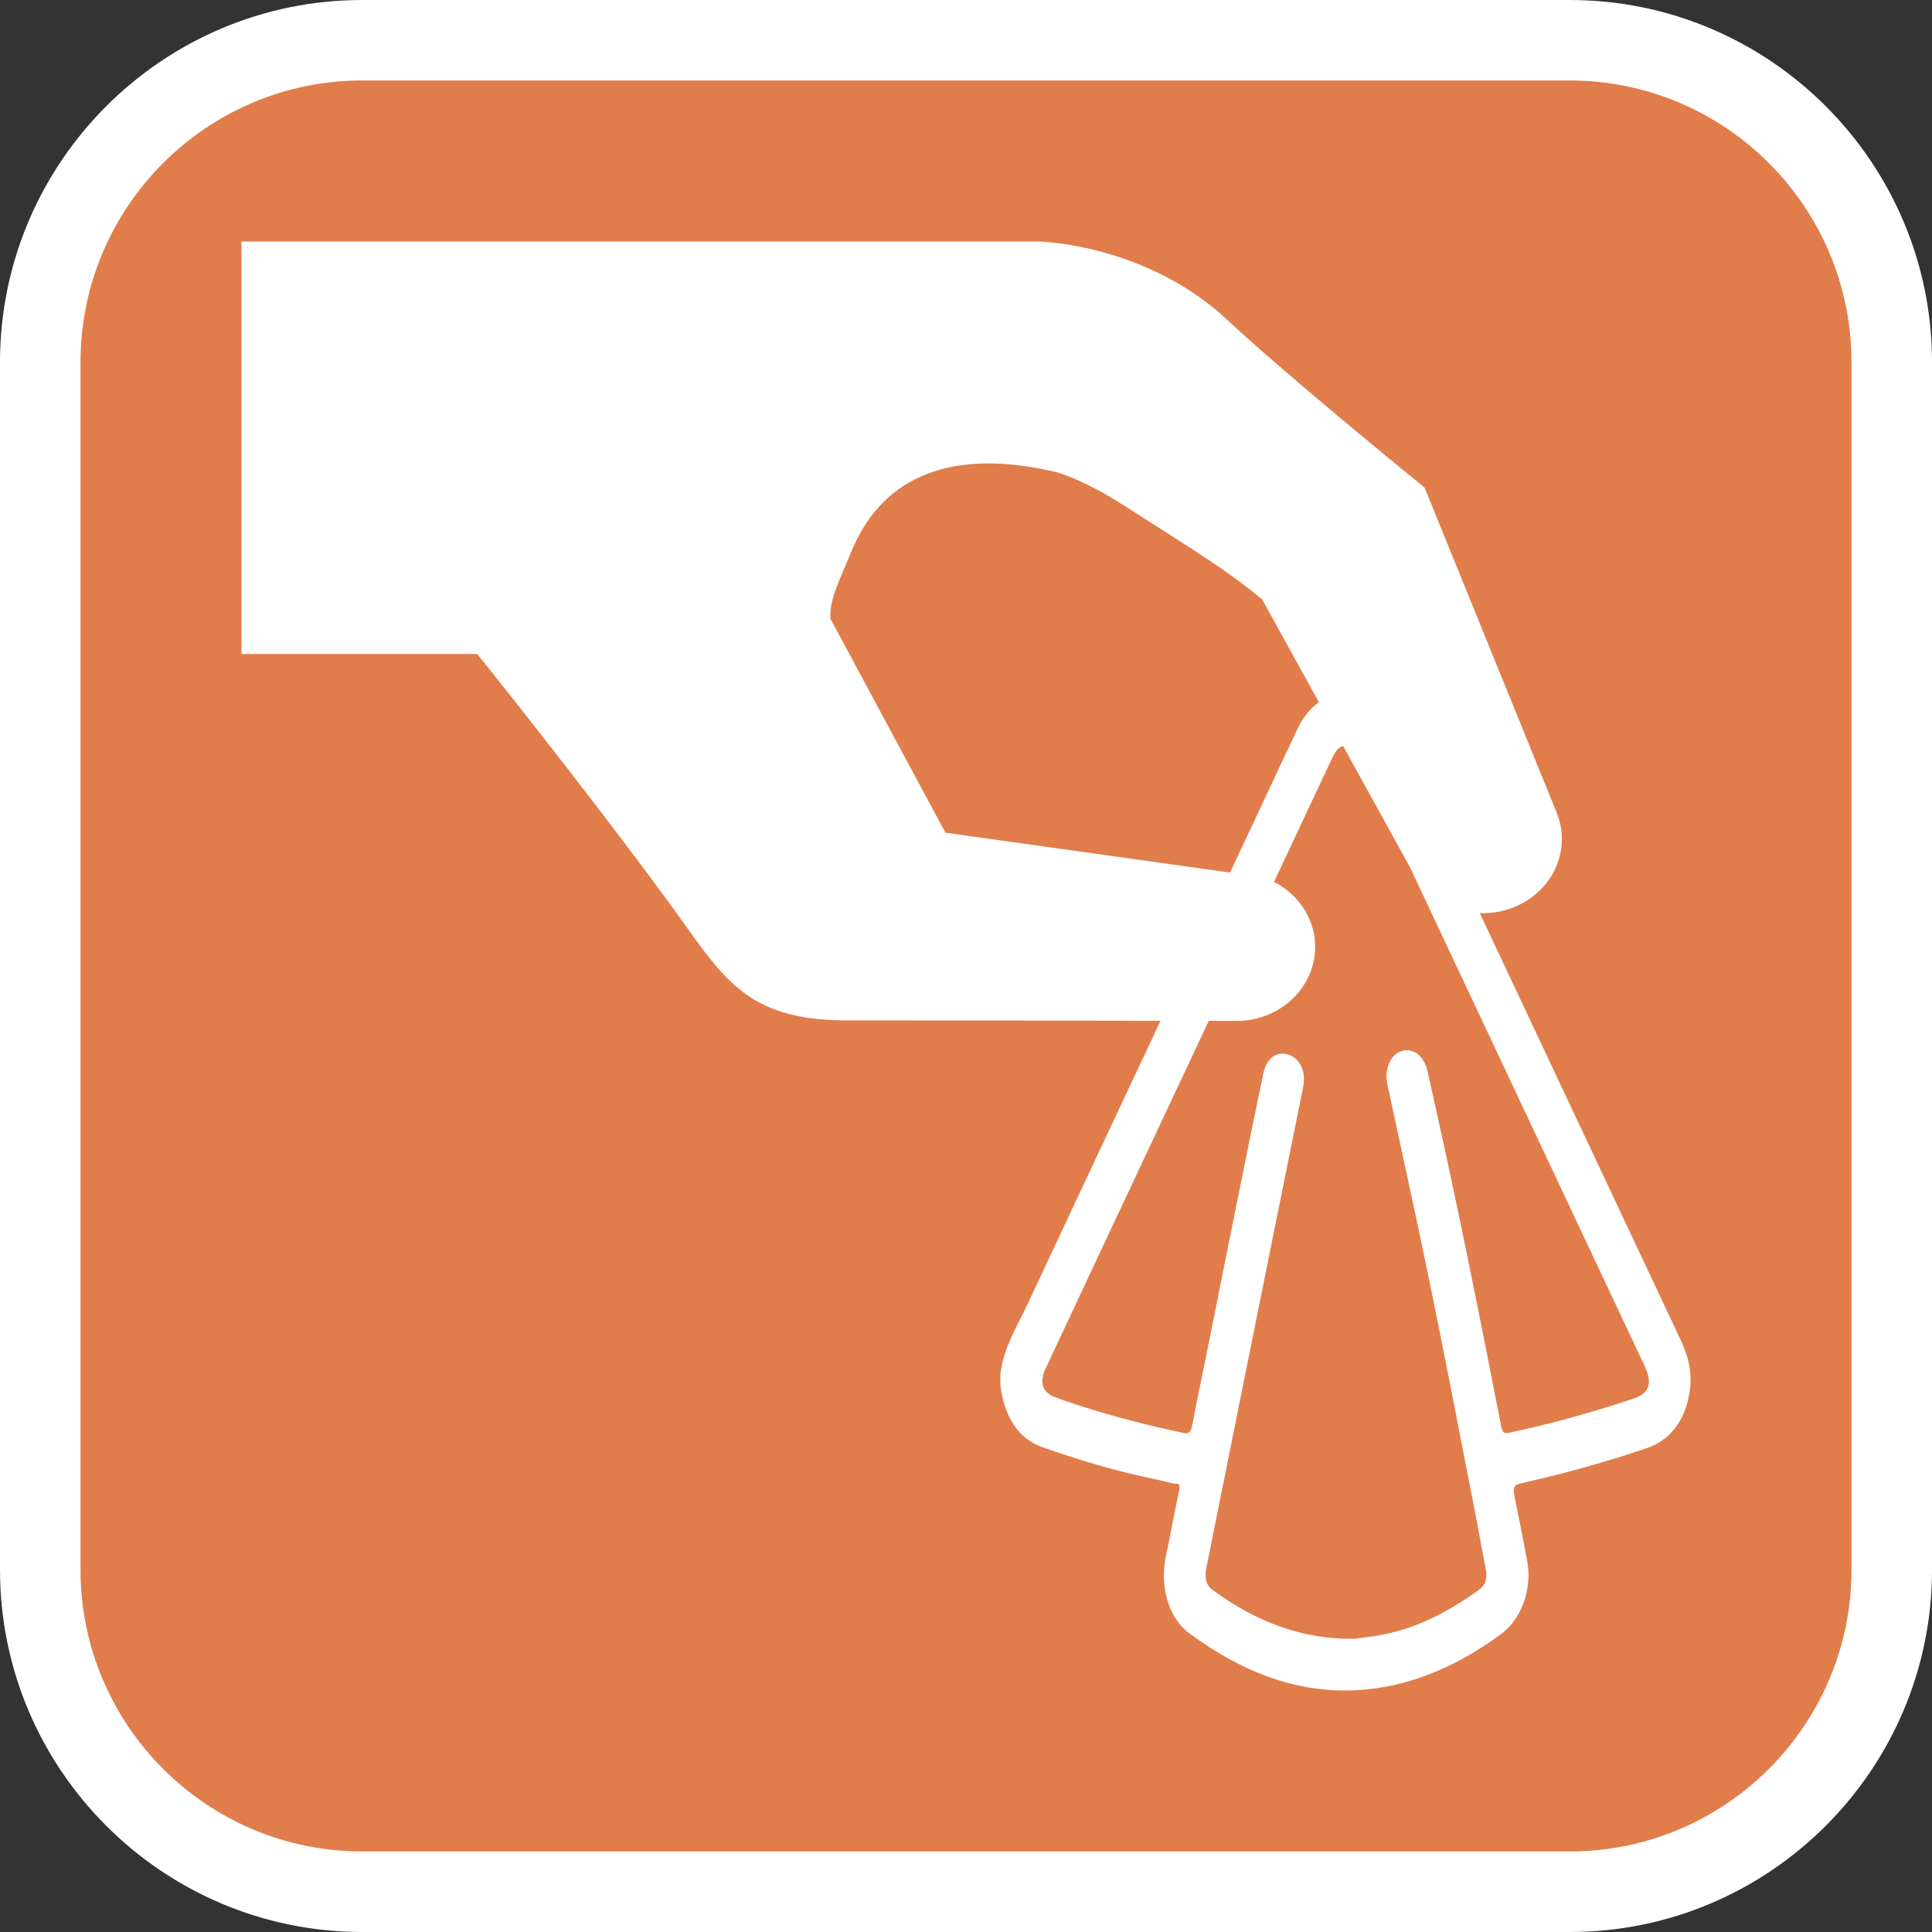
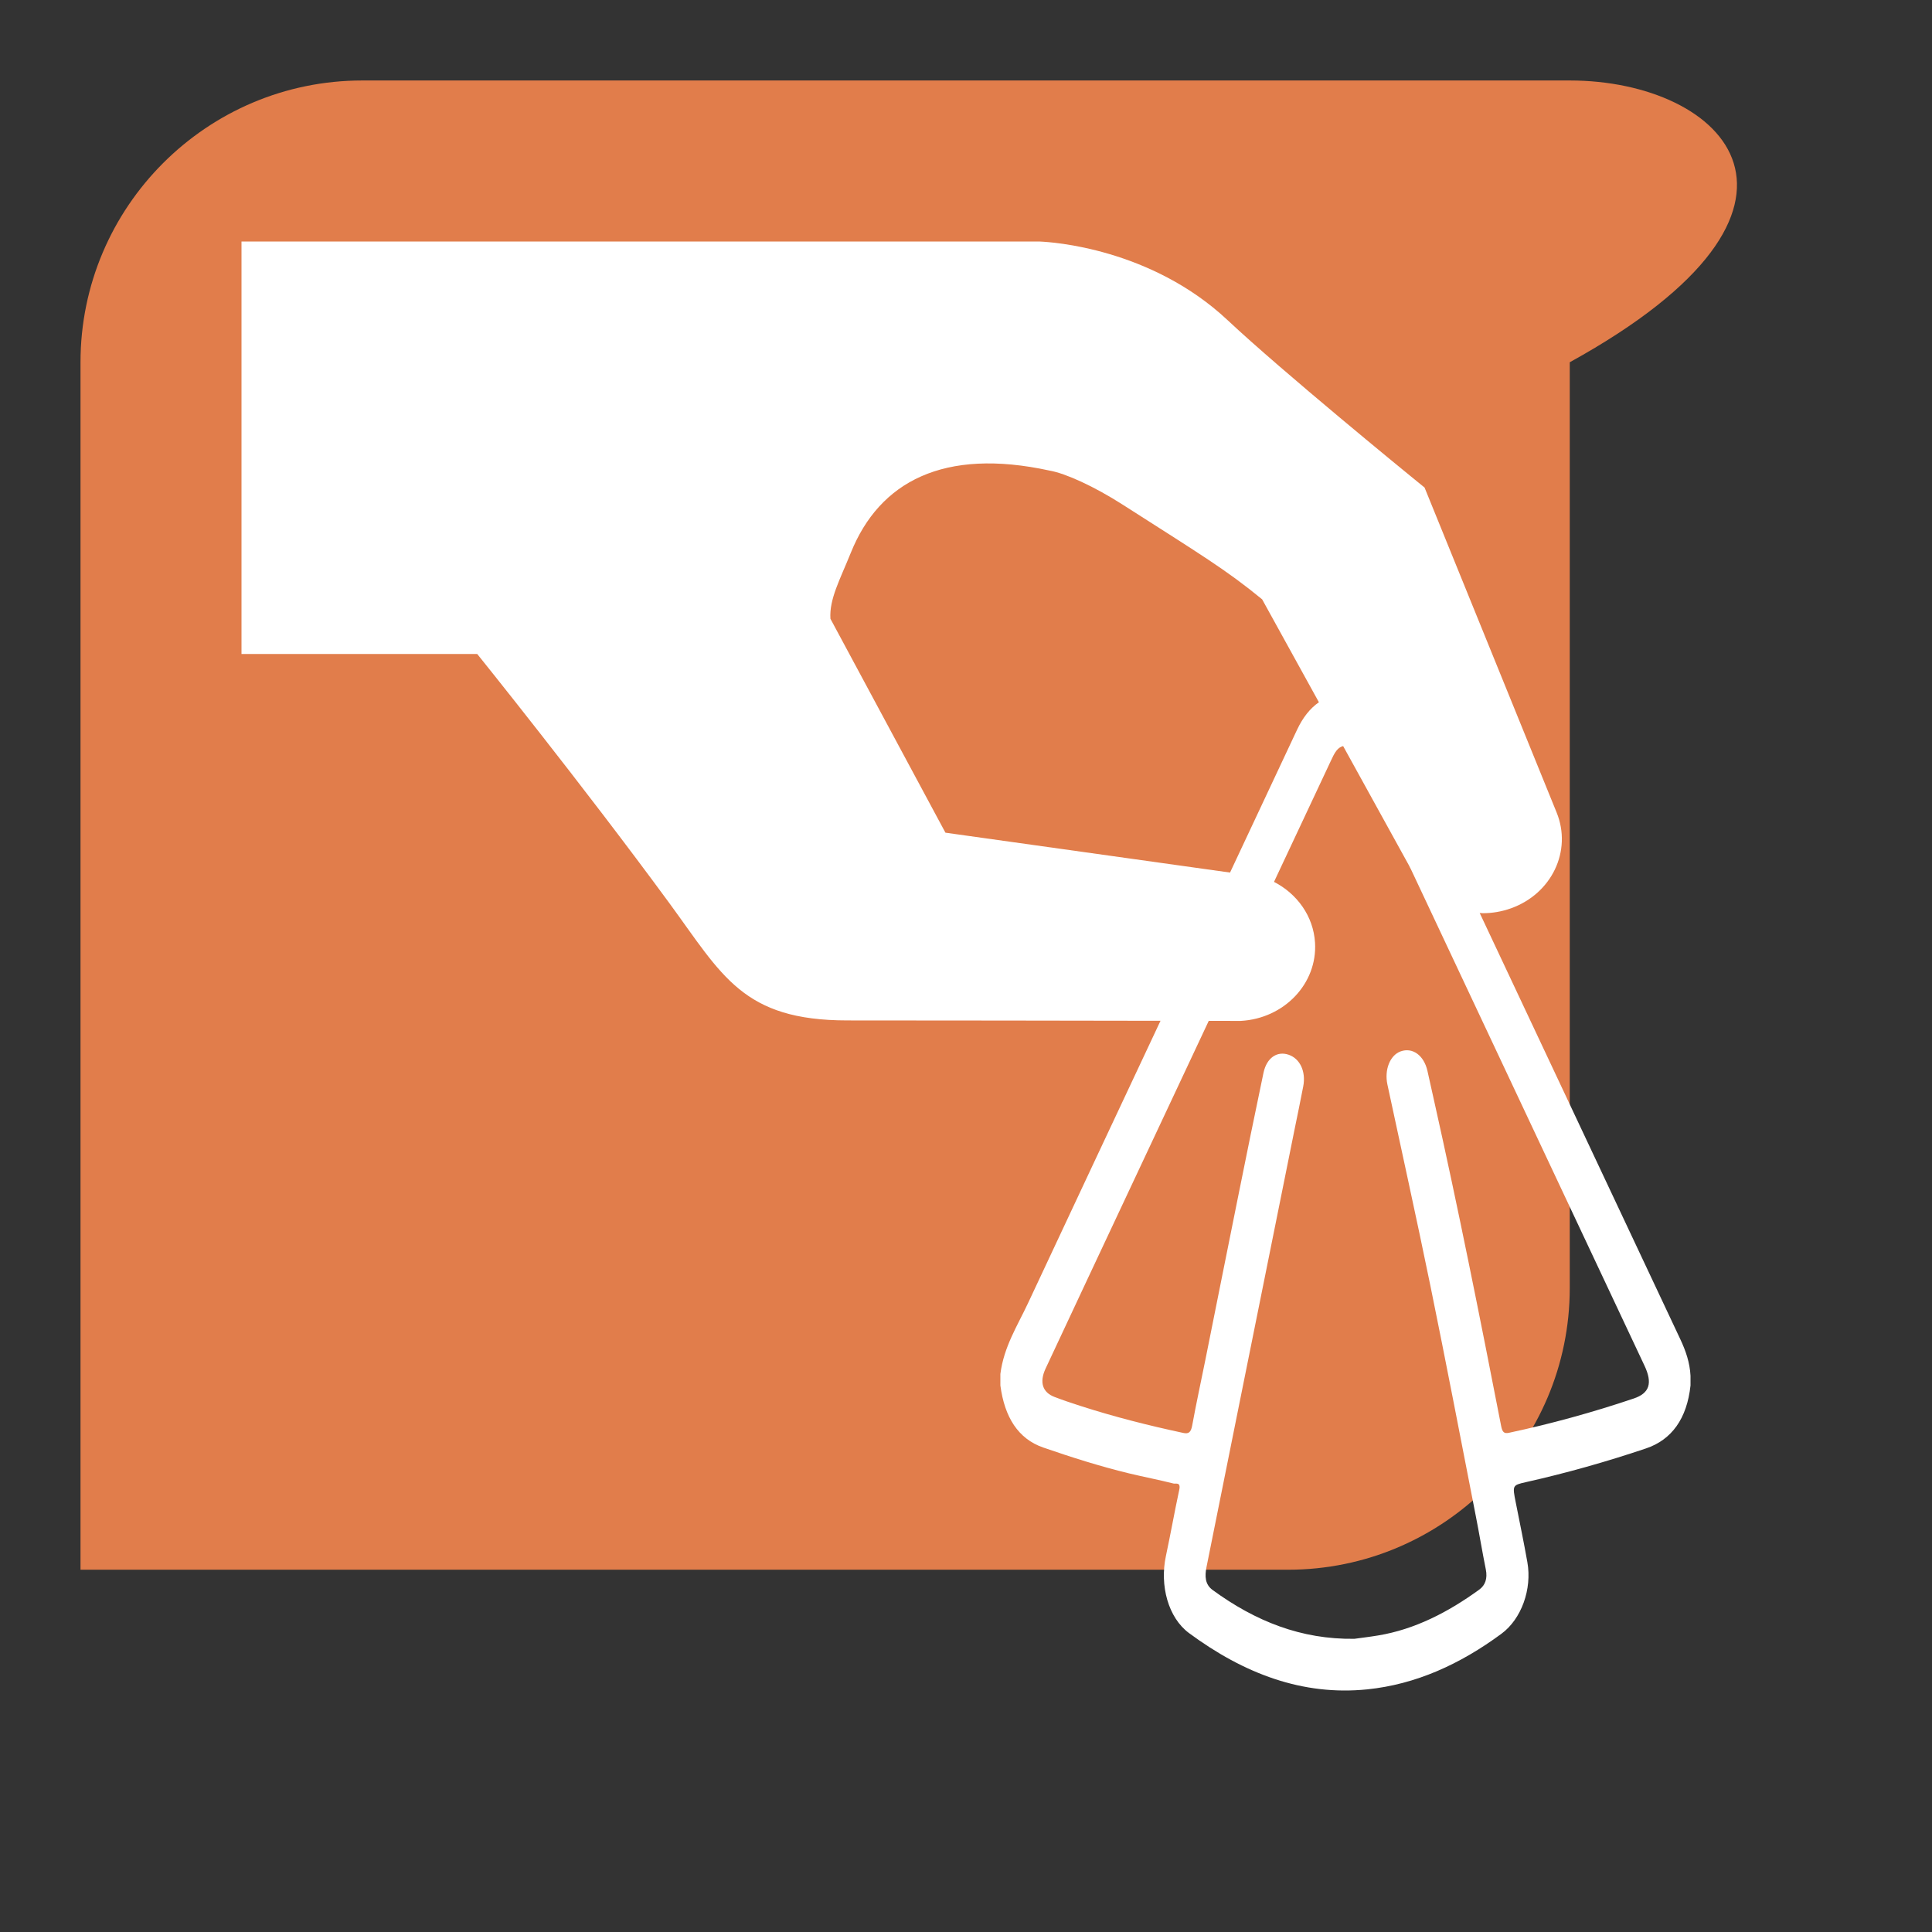
<svg xmlns="http://www.w3.org/2000/svg" version="1.1" id="Calque_1" x="0px" y="0px" width="170.079px" height="170.078px" viewBox="0 0 170.079 170.078" enable-background="new 0 0 170.079 170.078" xml:space="preserve">
  <rect x="0" y="0" width="170.079" height="170.078" fill="#333333" stroke="none" />
  <g>
-     <path fill="#FFFFFF" d="M138.19,0H31.89C14.306,0,0,14.306,0,31.89v106.297c0,17.584,14.304,31.892,31.89,31.892h106.3   c17.583,0,31.891-14.308,31.891-31.892V31.89C170.081,14.306,155.773,0,138.19,0z" />
-     <path fill="#E17D4B" d="M138.19,7.085H31.89C18.213,7.085,7.087,18.21,7.087,31.89v106.297c0,13.676,11.125,24.803,24.803,24.803   h106.3c13.678,0,24.803-11.125,24.803-24.803V31.89C162.993,18.212,151.868,7.085,138.19,7.085z" />
+     <path fill="#E17D4B" d="M138.19,7.085H31.89C18.213,7.085,7.087,18.21,7.087,31.89v106.297h106.3c13.678,0,24.803-11.125,24.803-24.803V31.89C162.993,18.212,151.868,7.085,138.19,7.085z" />
  </g>
  <path fill="#FFFFFF" d="M147.932,117.919c-5.894-12.511-11.784-25.027-17.67-37.546c0.092,0.004,0.184,0.019,0.275,0.019  c0.823,0,1.662-0.138,2.479-0.431c3.589-1.284,5.391-5.057,4.02-8.428l-11.629-28.614l-1.316-1.073  c-0.112-0.09-11.181-9.121-16.008-13.648c-6.776-6.36-15.542-6.892-16.52-6.933l-0.15-0.004H21.26v36.313h20.752  c0,0,9.23,11.456,16.917,21.937c4.661,6.358,6.447,10.32,15.675,10.32c7.688,0,19.887,0.019,27.559,0.032  c-3.887,8.278-7.778,16.554-11.654,24.839c-0.935,2-2.139,3.855-2.443,6.253c0,0.335,0,0.672,0,1.009  c0.368,2.786,1.557,4.697,3.767,5.463c2.498,0.865,5.01,1.659,7.554,2.277c1.308,0.316,2.626,0.565,3.93,0.896  c0.177,0.044,0.651-0.161,0.496,0.555c-0.418,1.935-0.76,3.892-1.174,5.823c-0.559,2.613,0.205,5.435,2.036,6.788  c4.832,3.569,9.992,5.532,15.68,4.954c4.266-0.434,8.166-2.199,11.821-4.896c1.765-1.301,2.704-3.933,2.283-6.3  c-0.313-1.766-0.678-3.515-1.025-5.271c-0.295-1.489-0.301-1.505,0.892-1.775c3.558-0.797,7.081-1.793,10.569-2.966  c2.272-0.762,3.614-2.632,3.926-5.546c0-0.281,0-0.564,0-0.847C148.76,119.946,148.401,118.92,147.932,117.919z M83.229,73.303  L73.106,54.474c-0.115-1.729,0.84-3.446,1.79-5.804c2.526-6.279,8.186-9.274,17.506-7.242c1.403,0.245,3.906,1.382,6.435,3  c6.853,4.385,9.101,5.727,12.273,8.335l4.997,9.058c-0.783,0.54-1.421,1.351-1.926,2.426c-1.967,4.188-3.932,8.379-5.898,12.567  L83.229,73.303z M143.826,123.113c-3.62,1.221-7.277,2.227-10.971,3.016c-0.43,0.092-0.595-0.021-0.708-0.606  c-1.873-9.619-3.791-19.223-5.93-28.757c-0.187-0.827-0.368-1.659-0.555-2.49c-0.31-1.375-1.318-2.105-2.377-1.714  c-0.921,0.346-1.424,1.607-1.149,2.906c1.264,5.908,2.574,11.801,3.786,17.726c1.377,6.734,2.674,13.5,3.994,20.253  c0.31,1.566,0.567,3.143,0.883,4.707c0.161,0.804-0.046,1.399-0.575,1.783c-2.769,2.011-5.689,3.501-8.881,4.033  c-0.791,0.132-1.588,0.226-2.115,0.299c-4.678,0.064-8.706-1.541-12.482-4.3c-0.662-0.485-0.699-1.202-0.532-2.028  c0.961-4.772,1.917-9.55,2.878-14.323c1.619-8.036,3.235-16.07,4.854-24.105c0.26-1.296,0.538-2.584,0.783-3.883  c0.249-1.31-0.291-2.438-1.287-2.778c-1.013-0.348-1.932,0.265-2.214,1.592c-0.777,3.684-1.523,7.378-2.269,11.072  c-0.959,4.744-1.902,9.494-2.856,14.24c-0.386,1.915-0.802,3.819-1.153,5.743c-0.113,0.611-0.328,0.744-0.774,0.648  c-3.062-0.655-6.104-1.424-9.111-2.395c-0.751-0.241-1.498-0.494-2.238-0.777c-1.058-0.402-1.34-1.302-0.781-2.497  c2.484-5.313,4.975-10.619,7.469-15.928c2.296-4.895,4.596-9.787,6.895-14.682c1.756,0.004,2.805,0.006,2.805,0.006  c3.836-0.206,6.77-3.291,6.55-6.892c-0.143-2.333-1.578-4.301-3.611-5.348c1.663-3.538,3.322-7.076,4.984-10.613  c0.158-0.334,0.312-0.688,0.527-0.956c0.174-0.218,0.372-0.337,0.575-0.386l5.797,10.509c0.05,0.119,0.117,0.225,0.173,0.34  c6.852,14.567,13.705,29.134,20.561,43.701C145.494,121.768,145.211,122.645,143.826,123.113z" />
</svg>